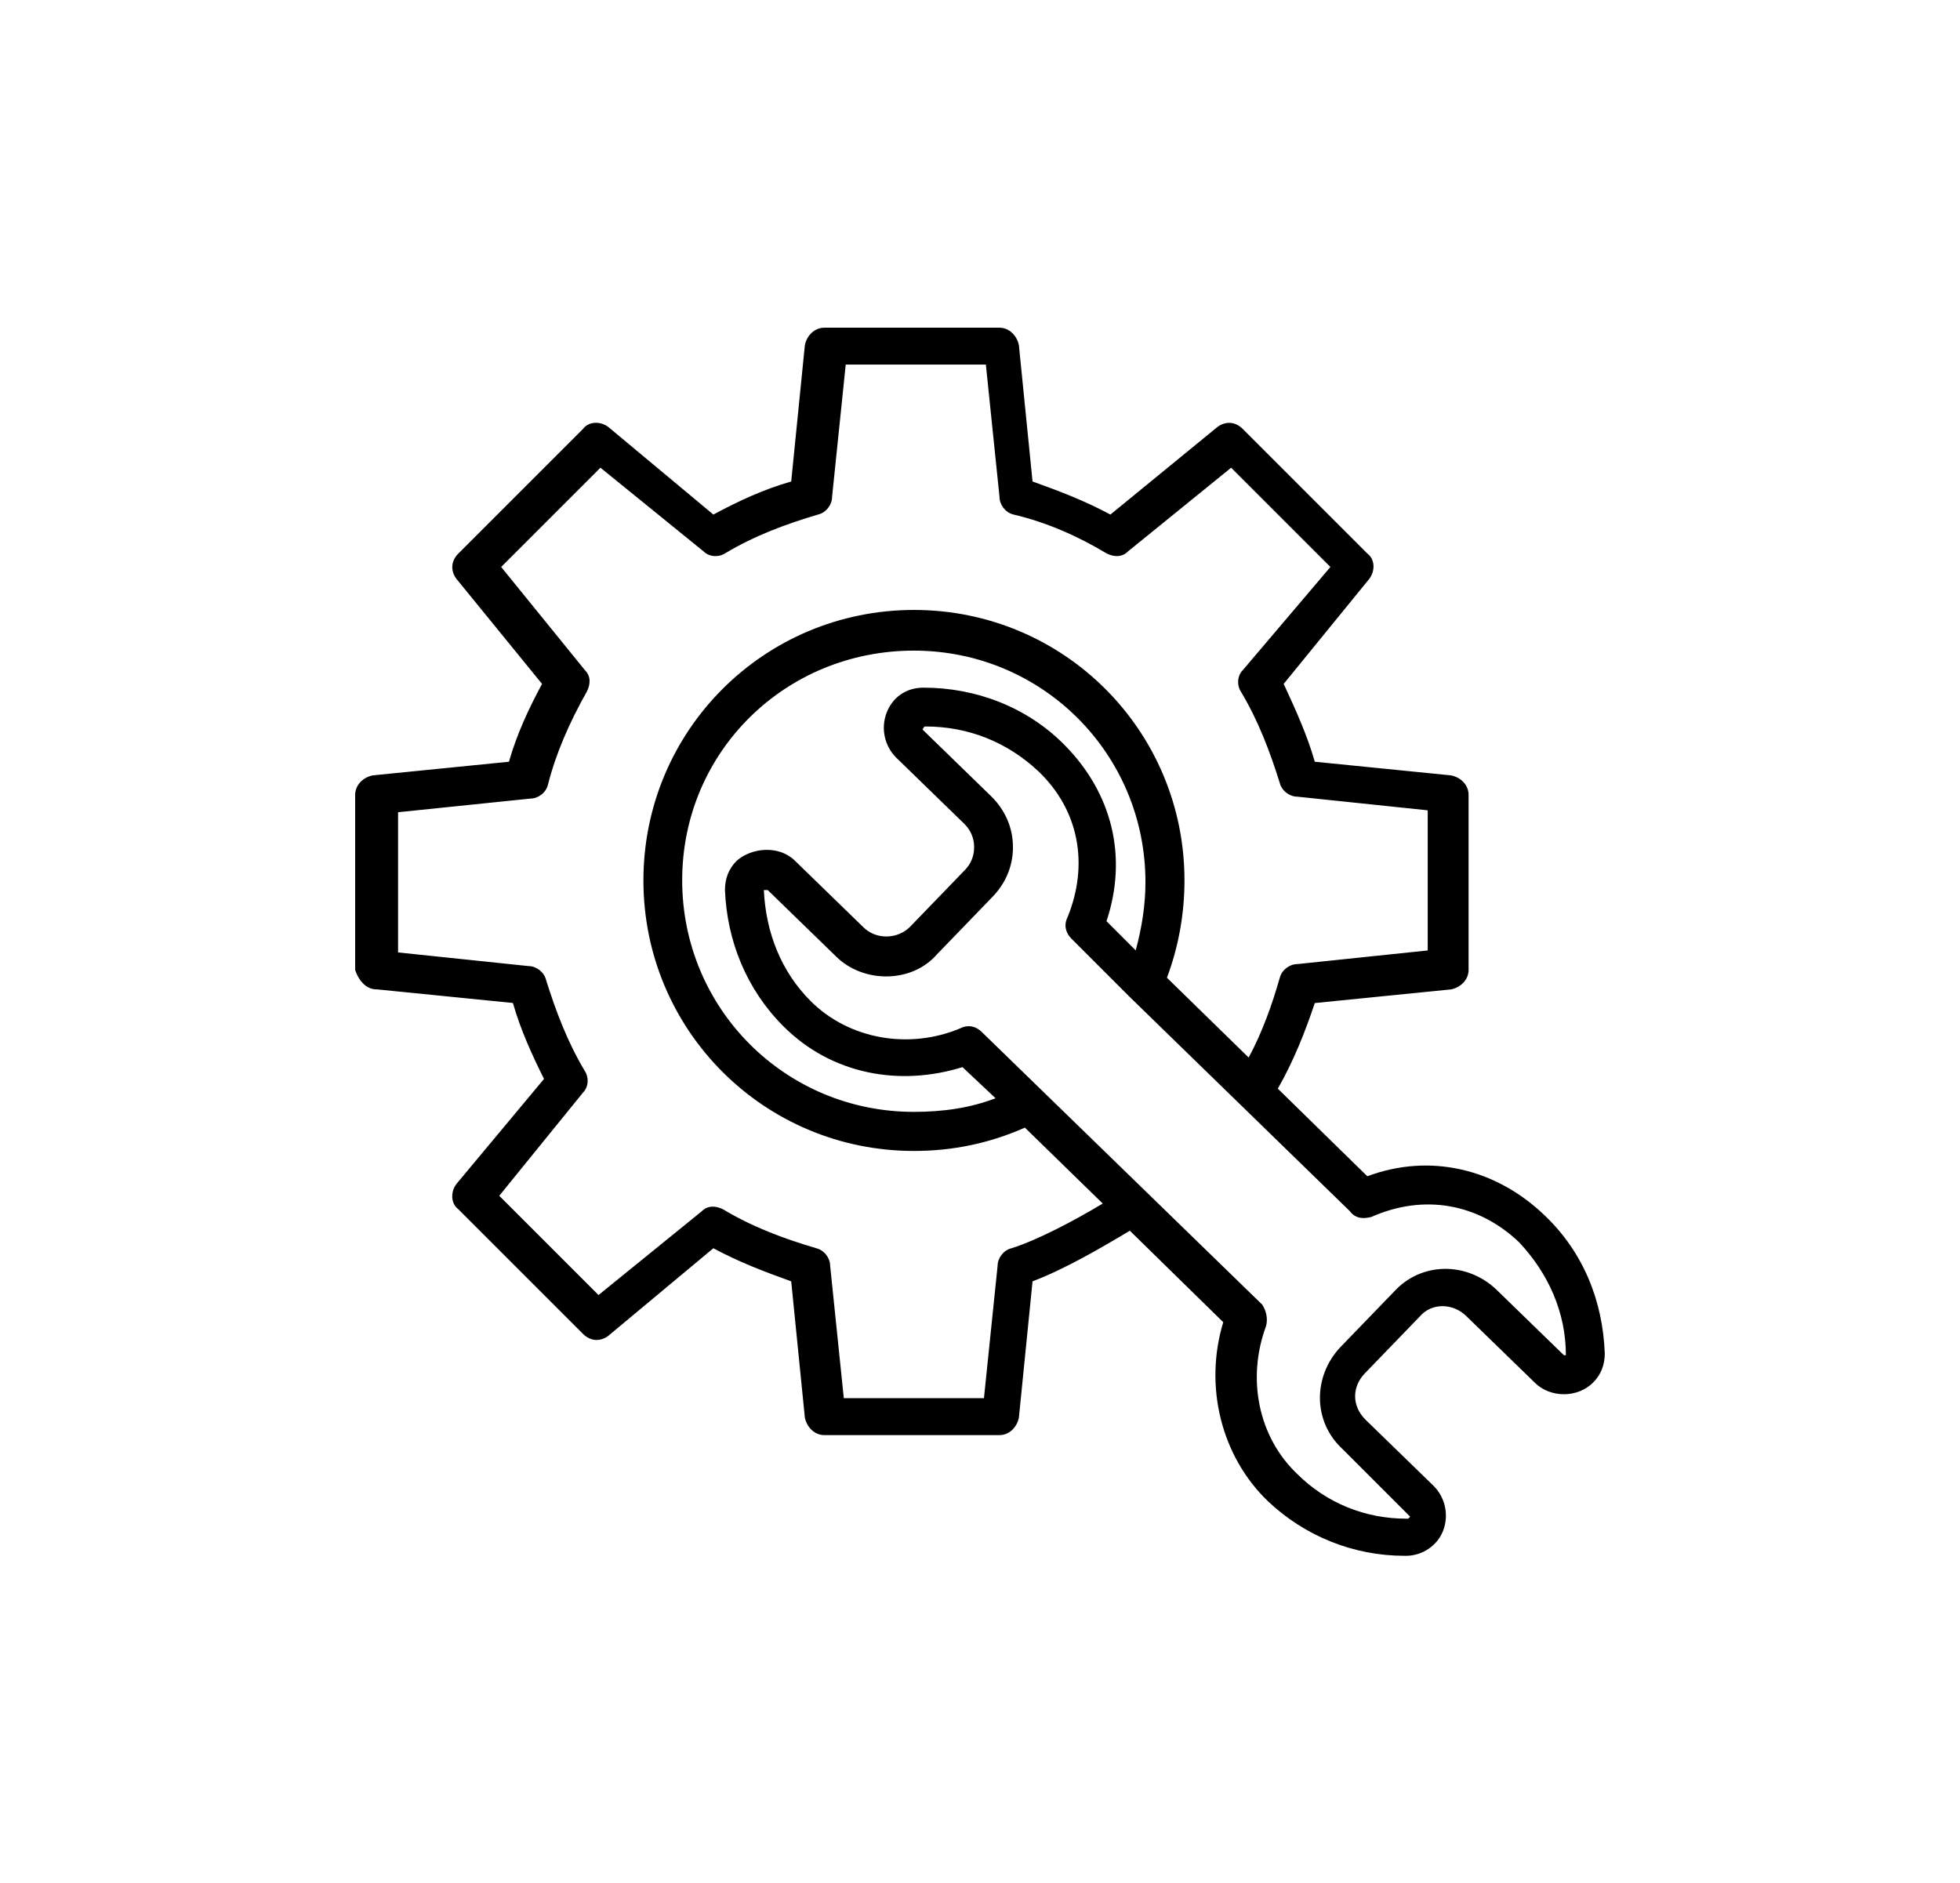
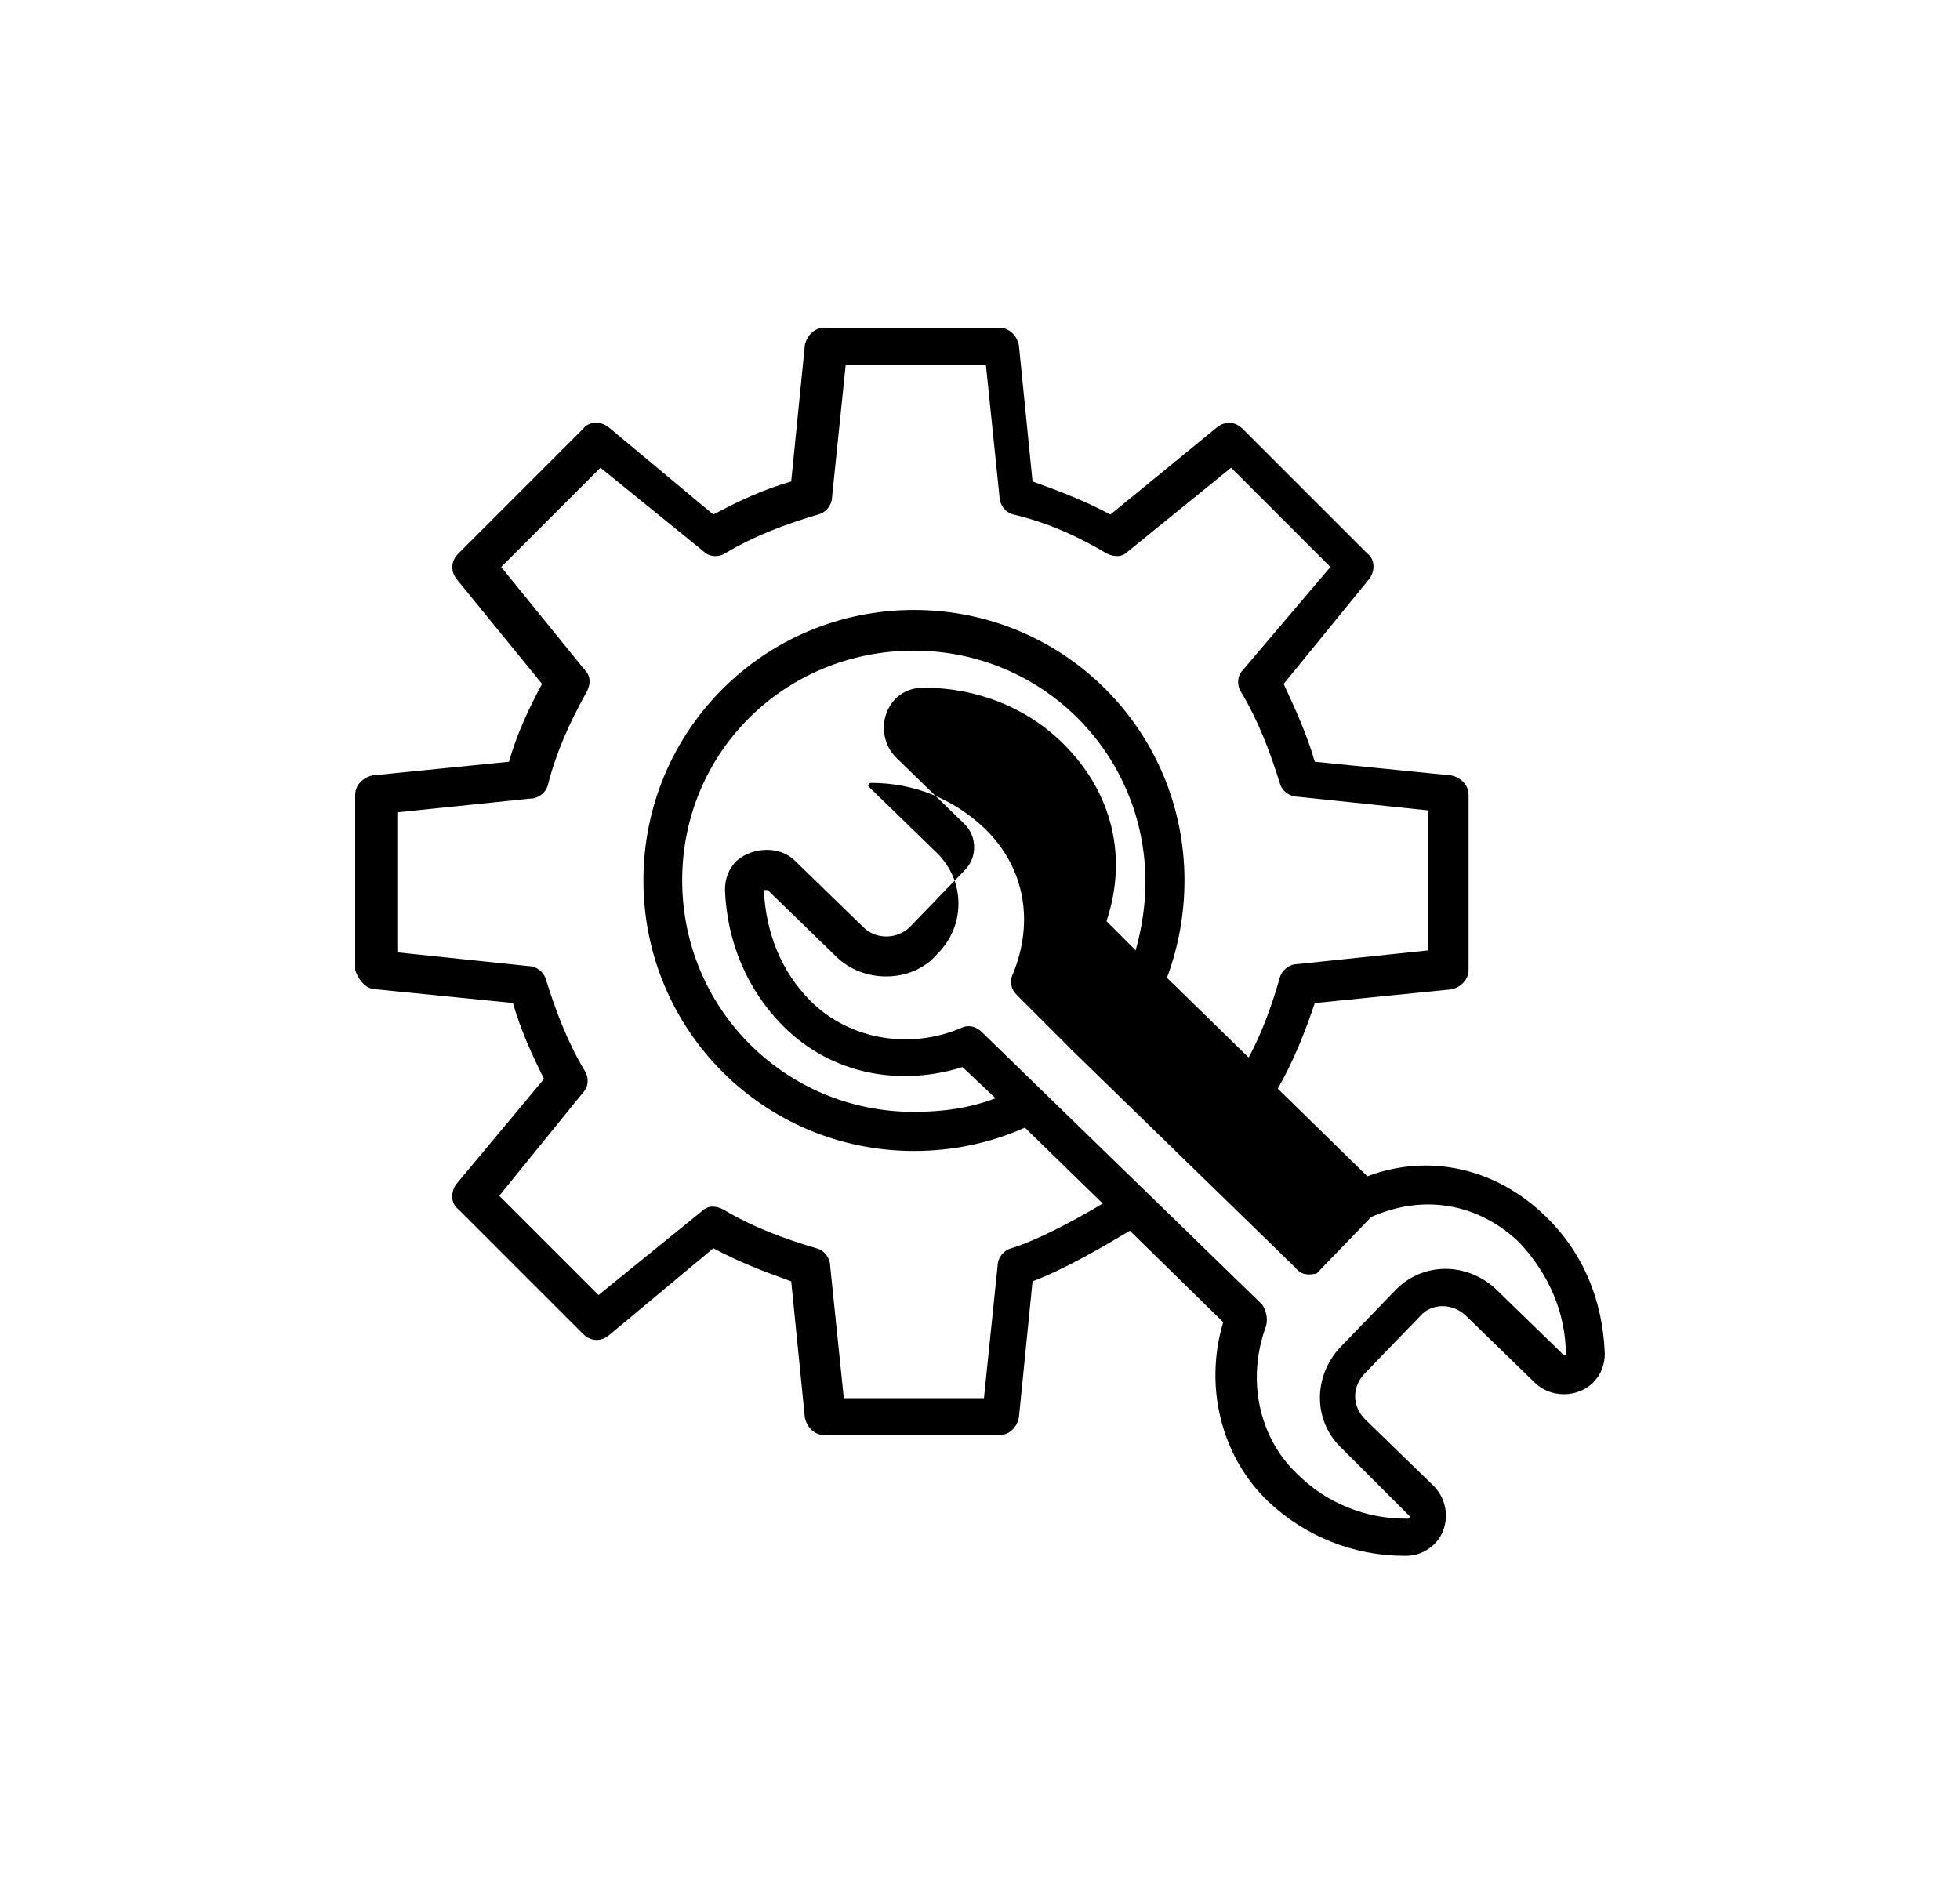
<svg xmlns="http://www.w3.org/2000/svg" id="Layer_1" data-name="Layer 1" viewBox="0 0 297.34 285.73">
-   <path d="M57.14,150.1l20.67,2.07c1.18,4.13,2.95,7.97,4.72,11.52l-13.29,15.94c-.89,1.18-.89,2.95.3,3.84l18.9,18.9c1.18,1.18,2.66,1.18,3.84.3l15.94-13.29c3.84,2.07,7.68,3.54,11.81,5.02l2.07,20.67c.3,1.48,1.48,2.66,2.95,2.66h26.57c1.48,0,2.66-1.18,2.95-2.66l2.07-20.67c4.72-1.77,10.33-5.02,14.76-7.68l14.17,13.88c-2.95,9.74-.3,20.37,6.79,27.17,5.61,5.31,12.99,8.27,20.67,8.27h.3c2.36,0,4.72-1.48,5.61-3.84.89-2.36.3-5.02-1.48-6.79l-10.33-10.04c-2.07-2.07-2.07-5.02,0-7.09l8.27-8.56c1.77-2.07,5.02-2.07,7.09,0l10.33,10.04c2.36,2.36,6.5,2.36,8.86,0,1.18-1.18,1.77-2.66,1.77-4.43-.3-7.97-3.25-15.35-9.15-20.96-7.38-7.09-17.42-9.45-26.87-5.91l-13.58-13.29c2.36-4.13,4.13-8.56,5.61-12.99l20.67-2.07c1.48-.3,2.66-1.48,2.66-2.95v-26.57c0-1.48-1.18-2.66-2.66-2.95l-20.67-2.07c-1.18-4.13-2.95-7.97-4.72-11.81l12.99-15.94c.89-1.18.89-2.95-.3-3.84l-18.9-18.9c-1.18-1.18-2.66-1.18-3.84-.3l-16.24,13.29c-3.84-2.07-7.68-3.54-11.81-5.02l-2.07-20.67c-.3-1.48-1.48-2.66-2.95-2.66h-26.57c-1.48,0-2.66,1.18-2.95,2.66l-2.07,20.67c-4.13,1.18-7.97,2.95-11.81,5.02l-15.94-13.29c-1.18-.89-2.95-.89-3.84.3l-18.9,18.9c-1.18,1.18-1.18,2.66-.3,3.84l12.99,15.94c-2.07,3.84-3.84,7.68-5.02,11.81l-20.67,2.07c-1.48.3-2.66,1.48-2.66,2.95v26.57c.59,1.77,1.77,2.95,3.25,2.95ZM208.02,184.64c7.97-3.54,16.24-2.07,22.44,3.84,4.43,4.72,7.09,10.63,7.09,17.13h-.3l-10.33-10.04c-4.43-4.13-11.22-4.13-15.35.3l-8.27,8.56c-4.13,4.43-4.13,11.22.3,15.35l10.33,10.33-.3.3c-.3,0-.59,0-.3,0-6.2,0-12.11-2.36-16.54-6.79-5.91-5.61-7.68-14.47-4.72-22.44.3-1.18,0-2.36-.59-3.25l-42.52-41.34c-.89-.89-2.07-1.18-3.25-.59-7.68,3.25-16.83,1.77-22.74-4.13-4.43-4.43-6.79-10.33-7.09-16.83h.59l10.33,10.04c4.13,4.13,11.52,4.13,15.35-.3l8.27-8.56c2.07-2.07,3.25-4.72,3.25-7.68s-1.18-5.61-3.25-7.68l-10.33-10.04s-.3-.3,0-.3c0-.3.3-.3.3-.3,6.5,0,12.4,2.36,17.13,6.79,6.2,5.91,7.68,14.17,4.43,22.15-.59,1.18-.3,2.36.59,3.25l8.86,8.86h0l33.37,32.48c.89,1.18,2.07,1.18,3.25.89ZM172.29,144.19l-4.43-4.43c3.25-9.74.89-19.49-6.5-26.87-5.61-5.61-13.29-8.56-21.26-8.56-2.66,0-4.72,1.48-5.61,3.84s-.3,5.02,1.48,6.79l10.33,10.04c.89.89,1.48,2.07,1.48,3.54s-.59,2.66-1.48,3.54l-8.27,8.56c-1.77,1.77-5.02,2.07-7.09,0l-10.33-10.04c-2.36-2.36-6.5-2.07-8.86,0-1.18,1.18-1.77,2.66-1.77,4.43.3,7.68,3.25,15.06,8.86,20.67,7.38,7.38,17.72,9.15,27.17,6.2l5.02,4.72c-3.84,1.48-7.97,2.07-12.4,2.07-19.49,0-35.14-15.65-35.14-35.14s15.65-34.84,35.14-34.84,35.14,15.65,35.14,35.14c0,3.54-.59,7.09-1.48,10.33ZM60.38,123.23l20.08-2.07c1.18,0,2.36-.89,2.66-2.07,1.18-4.72,3.25-9.45,5.91-14.17.59-1.18.59-2.36-.3-3.25l-12.7-15.65,15.06-15.06,15.65,12.7c.89.89,2.36.89,3.25.3,4.43-2.66,9.15-4.43,14.17-5.91,1.18-.3,2.07-1.48,2.07-2.66l2.07-20.08h21.26l2.07,20.08c0,1.18.89,2.36,2.07,2.66,5.02,1.18,9.74,3.25,14.17,5.91,1.18.59,2.36.59,3.25-.3l15.65-12.7,15.06,15.06-13.29,15.65c-.89.89-.89,2.36-.3,3.25,2.66,4.43,4.43,9.15,5.91,13.88.3,1.18,1.48,2.07,2.66,2.07l19.78,2.07v21.26l-19.78,2.07c-1.18,0-2.36.89-2.66,2.07-1.18,4.13-2.66,8.27-4.72,12.11l-12.4-12.11c1.77-4.72,2.66-9.74,2.66-14.76,0-22.74-18.31-41.04-41.04-41.04s-41.04,18.31-41.04,41.04,18.31,41.04,41.04,41.04c5.91,0,11.52-1.18,16.83-3.54l11.81,11.52c-4.43,2.66-10.04,5.61-13.88,6.79-1.18.3-2.07,1.48-2.07,2.66l-2.07,20.08h-21.26l-2.07-20.08c0-1.18-.89-2.36-2.07-2.66-5.02-1.48-9.74-3.25-14.17-5.91-1.18-.59-2.36-.59-3.25.3l-15.65,12.7-15.06-15.06,12.7-15.65c.89-.89.89-2.36.3-3.25-2.66-4.43-4.43-9.15-5.91-13.88-.3-1.18-1.48-2.07-2.66-2.07l-19.78-2.07v-21.26Z" />
+   <path d="M57.14,150.1l20.67,2.07c1.18,4.13,2.95,7.97,4.72,11.52l-13.29,15.94c-.89,1.18-.89,2.95.3,3.84l18.9,18.9c1.18,1.18,2.66,1.18,3.84.3l15.94-13.29c3.84,2.07,7.68,3.54,11.81,5.02l2.07,20.67c.3,1.48,1.48,2.66,2.95,2.66h26.57c1.48,0,2.66-1.18,2.95-2.66l2.07-20.67c4.72-1.77,10.33-5.02,14.76-7.68l14.17,13.88c-2.95,9.74-.3,20.37,6.79,27.17,5.61,5.31,12.99,8.27,20.67,8.27h.3c2.36,0,4.72-1.48,5.61-3.84.89-2.36.3-5.02-1.48-6.79l-10.33-10.04c-2.07-2.07-2.07-5.02,0-7.09l8.27-8.56c1.77-2.07,5.02-2.07,7.09,0l10.33,10.04c2.36,2.36,6.5,2.36,8.86,0,1.18-1.18,1.77-2.66,1.77-4.43-.3-7.97-3.25-15.35-9.15-20.96-7.38-7.09-17.42-9.45-26.87-5.91l-13.58-13.29c2.36-4.13,4.13-8.56,5.61-12.99l20.67-2.07c1.48-.3,2.66-1.48,2.66-2.95v-26.57c0-1.48-1.18-2.66-2.66-2.95l-20.67-2.07c-1.18-4.13-2.95-7.97-4.72-11.81l12.99-15.94c.89-1.18.89-2.95-.3-3.84l-18.9-18.9c-1.18-1.18-2.66-1.18-3.84-.3l-16.24,13.29c-3.84-2.07-7.68-3.54-11.81-5.02l-2.07-20.67c-.3-1.48-1.48-2.66-2.95-2.66h-26.57c-1.48,0-2.66,1.18-2.95,2.66l-2.07,20.67c-4.13,1.18-7.97,2.95-11.81,5.02l-15.94-13.29c-1.18-.89-2.95-.89-3.84.3l-18.9,18.9c-1.18,1.18-1.18,2.66-.3,3.84l12.99,15.94c-2.07,3.84-3.84,7.68-5.02,11.81l-20.67,2.07c-1.48.3-2.66,1.48-2.66,2.95v26.57c.59,1.77,1.77,2.95,3.25,2.95ZM208.02,184.64c7.97-3.54,16.24-2.07,22.44,3.84,4.43,4.72,7.09,10.63,7.09,17.13h-.3l-10.33-10.04c-4.43-4.13-11.22-4.13-15.35.3l-8.27,8.56c-4.13,4.43-4.13,11.22.3,15.35l10.33,10.33-.3.3c-.3,0-.59,0-.3,0-6.2,0-12.11-2.36-16.54-6.79-5.91-5.61-7.68-14.47-4.72-22.44.3-1.18,0-2.36-.59-3.25l-42.52-41.34c-.89-.89-2.07-1.18-3.25-.59-7.68,3.25-16.83,1.77-22.74-4.13-4.43-4.43-6.79-10.33-7.09-16.83h.59l10.33,10.04c4.13,4.13,11.52,4.13,15.35-.3c2.07-2.07,3.25-4.72,3.25-7.68s-1.18-5.61-3.25-7.68l-10.33-10.04s-.3-.3,0-.3c0-.3.3-.3.3-.3,6.5,0,12.4,2.36,17.13,6.79,6.2,5.91,7.68,14.17,4.43,22.15-.59,1.18-.3,2.36.59,3.25l8.86,8.86h0l33.37,32.48c.89,1.18,2.07,1.18,3.25.89ZM172.29,144.19l-4.43-4.43c3.25-9.74.89-19.49-6.5-26.87-5.61-5.61-13.29-8.56-21.26-8.56-2.66,0-4.72,1.48-5.61,3.84s-.3,5.02,1.48,6.79l10.33,10.04c.89.89,1.48,2.07,1.48,3.54s-.59,2.66-1.48,3.54l-8.27,8.56c-1.77,1.77-5.02,2.07-7.09,0l-10.33-10.04c-2.36-2.36-6.5-2.07-8.86,0-1.18,1.18-1.77,2.66-1.77,4.43.3,7.68,3.25,15.06,8.86,20.67,7.38,7.38,17.72,9.15,27.17,6.2l5.02,4.72c-3.84,1.48-7.97,2.07-12.4,2.07-19.49,0-35.14-15.65-35.14-35.14s15.65-34.84,35.14-34.84,35.14,15.65,35.14,35.14c0,3.54-.59,7.09-1.48,10.33ZM60.38,123.23l20.08-2.07c1.18,0,2.36-.89,2.66-2.07,1.18-4.72,3.25-9.45,5.91-14.17.59-1.18.59-2.36-.3-3.25l-12.7-15.65,15.06-15.06,15.65,12.7c.89.89,2.36.89,3.25.3,4.43-2.66,9.15-4.43,14.17-5.91,1.18-.3,2.07-1.48,2.07-2.66l2.07-20.08h21.26l2.07,20.08c0,1.18.89,2.36,2.07,2.66,5.02,1.18,9.74,3.25,14.17,5.91,1.18.59,2.36.59,3.25-.3l15.65-12.7,15.06,15.06-13.29,15.65c-.89.89-.89,2.36-.3,3.25,2.66,4.43,4.43,9.15,5.91,13.88.3,1.18,1.48,2.07,2.66,2.07l19.78,2.07v21.26l-19.78,2.07c-1.18,0-2.36.89-2.66,2.07-1.18,4.13-2.66,8.27-4.72,12.11l-12.4-12.11c1.77-4.72,2.66-9.74,2.66-14.76,0-22.74-18.31-41.04-41.04-41.04s-41.04,18.31-41.04,41.04,18.31,41.04,41.04,41.04c5.91,0,11.52-1.18,16.83-3.54l11.81,11.52c-4.43,2.66-10.04,5.61-13.88,6.79-1.18.3-2.07,1.48-2.07,2.66l-2.07,20.08h-21.26l-2.07-20.08c0-1.18-.89-2.36-2.07-2.66-5.02-1.48-9.74-3.25-14.17-5.91-1.18-.59-2.36-.59-3.25.3l-15.65,12.7-15.06-15.06,12.7-15.65c.89-.89.89-2.36.3-3.25-2.66-4.43-4.43-9.15-5.91-13.88-.3-1.18-1.48-2.07-2.66-2.07l-19.78-2.07v-21.26Z" />
</svg>